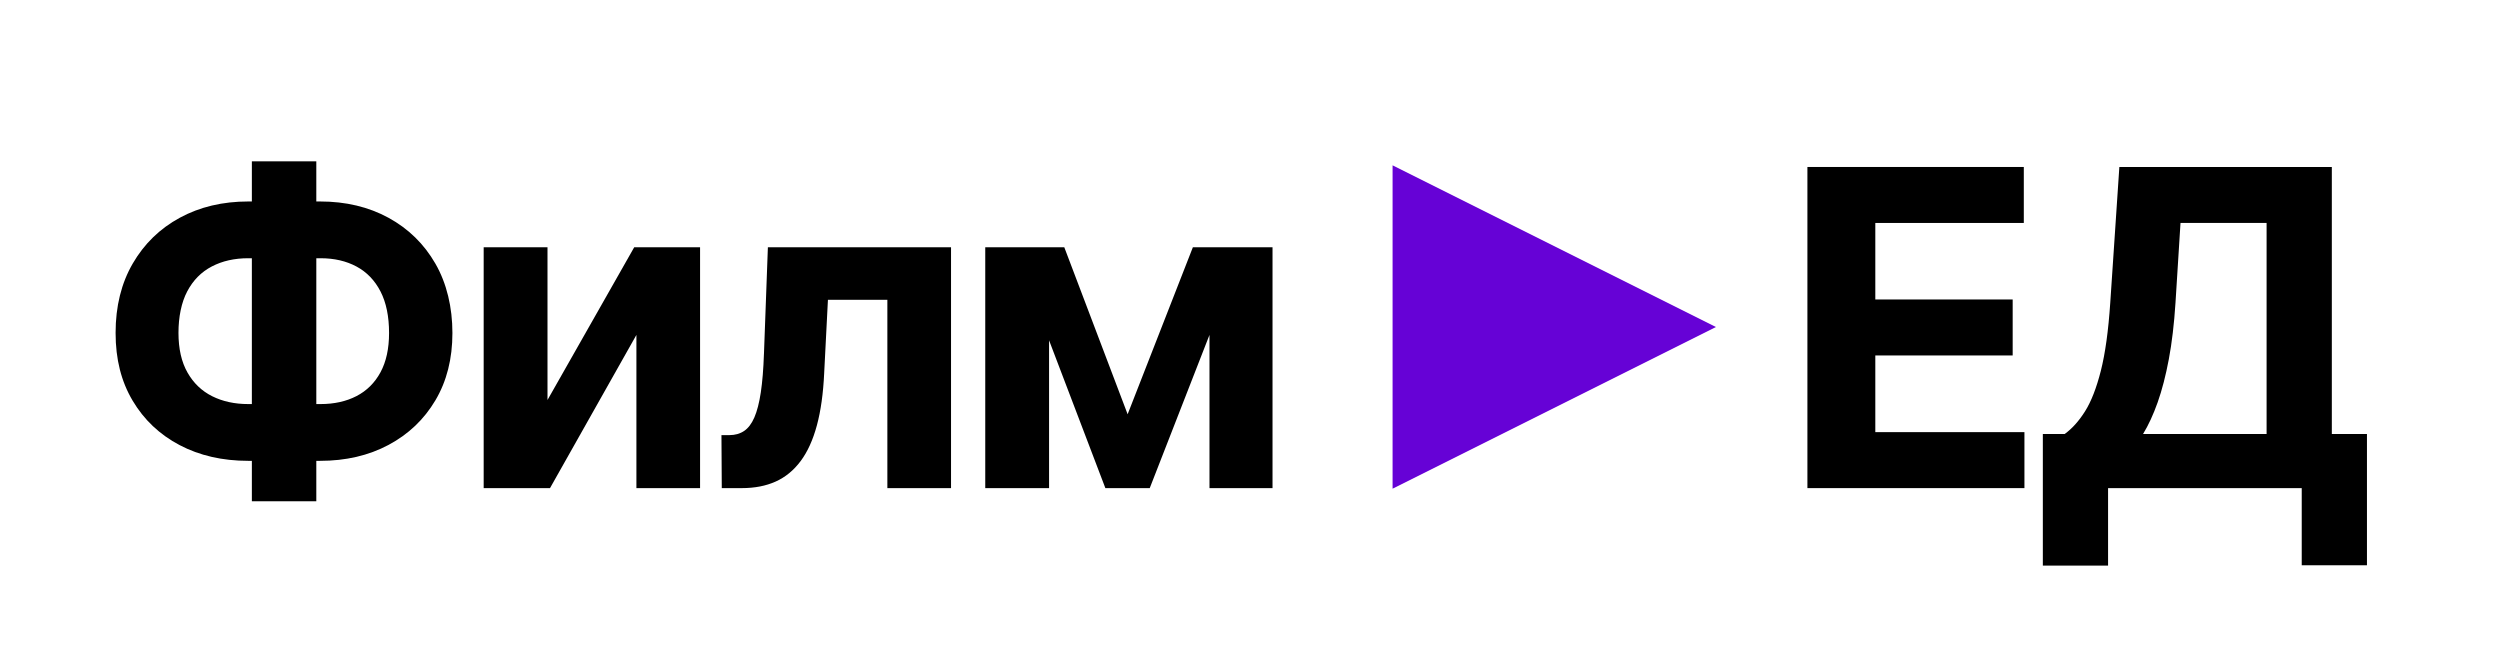
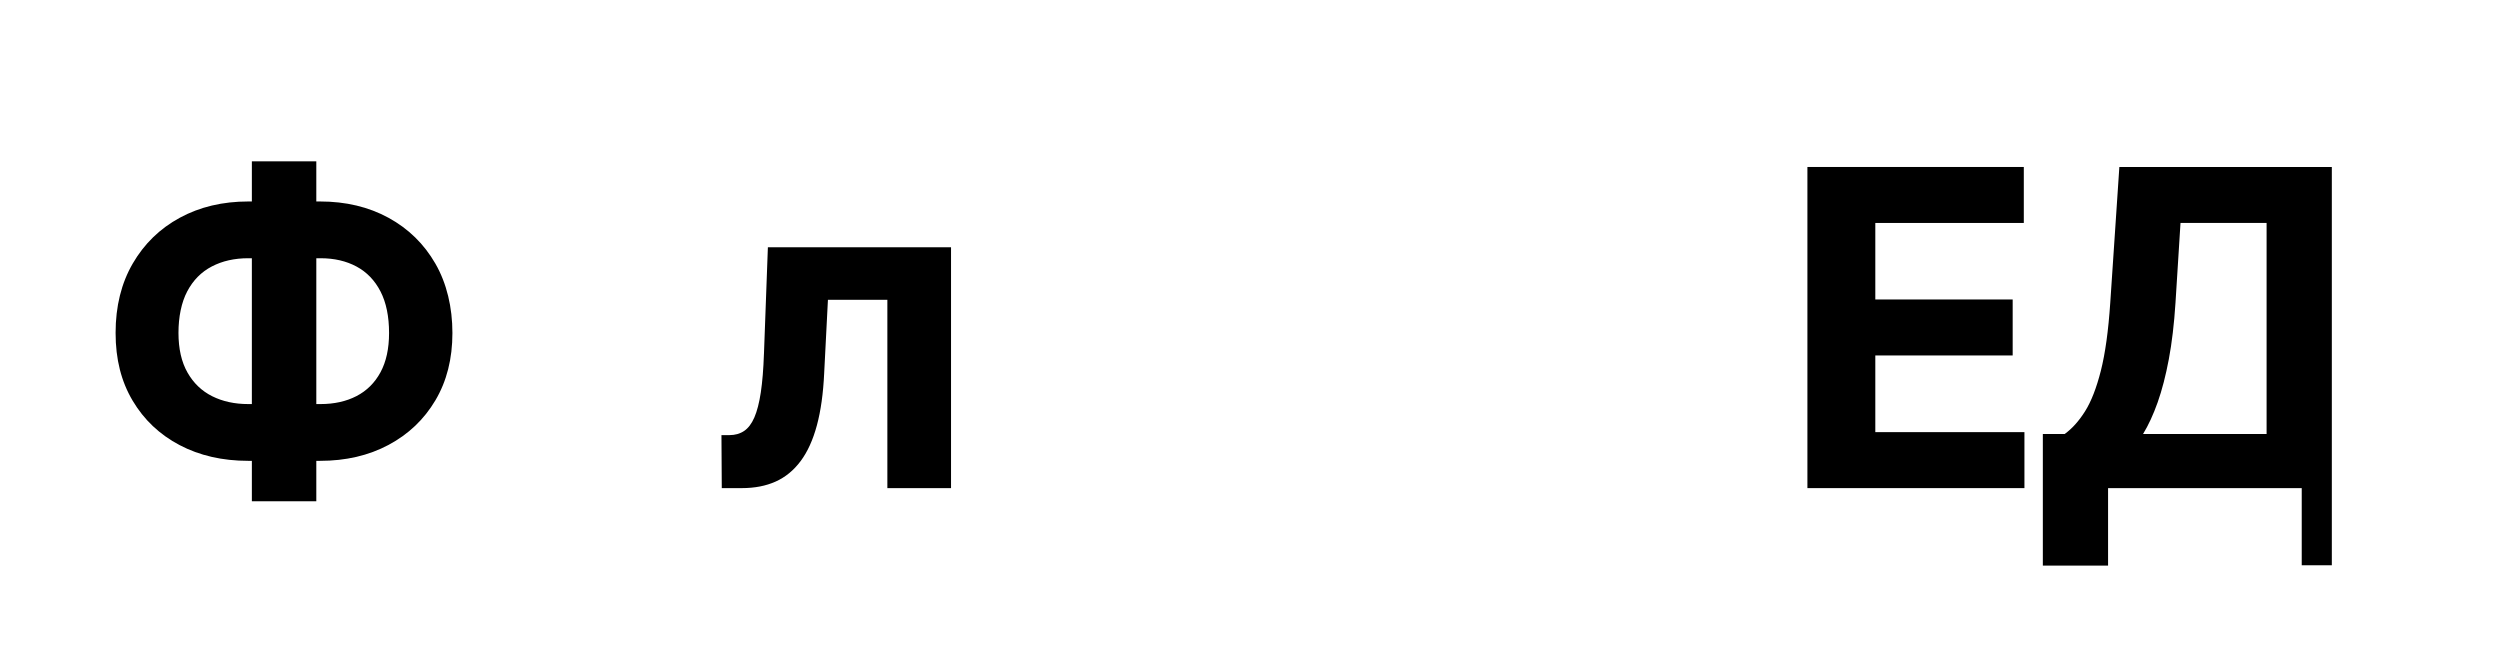
<svg xmlns="http://www.w3.org/2000/svg" viewBox="0 0 4430.13 1162.59">
  <defs>
    <style>      .cls-1 {        fill: #6602d6;      }    </style>
  </defs>
  <g>
    <g id="Vrstva_1">
-       <polygon class="cls-1" points="2467.73 865.97 3040.73 579.47 2467.73 292.97 2467.73 865.97" />
      <g>
        <path d="M688.48,385.92c-35.29-19.26-75.72-28.9-121.29-28.9h-6.67v-71.13h-114.2v71.13h-6.39c-45.39,0-85.77,9.59-121.15,28.76-35.39,19.17-63.22,46.22-83.5,81.14-20.28,34.92-30.43,75.91-30.43,122.96s10.05,86.14,30.15,120.04c20.1,33.9,47.84,60.16,83.22,78.78,35.38,18.62,75.95,27.93,121.71,27.93h6.39v71.69h114.2v-71.69h6.67c45.57,0,86-9.4,121.29-28.2,35.29-18.8,62.98-45.15,83.08-79.05,20.1-33.9,30.15-73.64,30.15-119.21s-10.05-88.04-30.15-122.96c-20.1-34.92-47.79-62.01-83.08-81.28ZM439.92,716.03c-24.08,0-45.39-4.63-63.91-13.89-18.53-9.26-33.11-23.25-43.76-41.96-10.65-18.71-15.98-42.14-15.98-70.3s5.18-54,15.56-73.64c10.37-19.63,24.87-34.32,43.49-44.04,18.62-9.73,40.15-14.59,64.6-14.59h6.39v258.42h-6.39ZM674.3,659.62c-10.1,18.71-24.27,32.79-42.51,42.24-18.25,9.45-39.51,14.17-63.77,14.17h-7.5v-258.42h7.5c24.27,0,45.52,4.91,63.77,14.73,18.24,9.82,32.42,24.55,42.51,44.18,10.09,19.64,15.14,44.18,15.14,73.64,0,27.6-5.05,50.76-15.14,69.47Z" />
-         <polygon points="970.19 708.81 970.19 438.16 857.1 438.16 857.1 864.97 974.64 864.97 1127.75 593.49 1127.75 864.97 1240.56 864.97 1240.56 438.16 1123.86 438.16 970.19 708.81" />
        <path d="M1353.75,627.11c-.93,27.05-2.78,49.79-5.56,68.22-2.78,18.44-6.58,33.21-11.39,44.32-4.82,11.11-10.88,19.13-18.2,24.04-7.32,4.91-15.98,7.36-25.98,7.36h-14.17l.56,93.92h35.57c22.79,0,42.79-3.89,60.02-11.67s31.96-19.87,44.18-36.26c12.23-16.39,21.81-37.46,28.76-63.22,6.95-25.75,11.25-56.5,12.92-92.25l6.67-130.32h105.31v333.72h112.82v-426.81h-324.55l-6.95,188.95Z" />
-         <polygon points="2143.27 438.16 2113.82 438.16 1998.22 734.09 1885.97 438.16 1859.01 438.16 1796.21 438.16 1745.92 438.16 1745.92 864.97 1859.01 864.97 1859.01 603.05 1958.77 864.97 2037.4 864.97 2143.27 593.49 2143.27 864.97 2254.98 864.97 2254.98 438.16 2203.85 438.16 2143.27 438.16" />
        <polygon points="3323.15 629.89 3566.56 629.89 3566.56 530.69 3323.15 530.69 3323.15 395.09 3586.29 395.09 3586.29 295.89 3202.83 295.89 3202.83 864.97 3587.4 864.97 3587.4 765.77 3323.15 765.77 3323.15 629.89" />
-         <path d="M4132.12,769.1v-473.21h-376.51l-16.12,240.64c-3.33,49.65-8.89,89.8-16.67,120.46-7.78,30.66-17.14,54.65-28.06,71.97-10.93,17.32-22.97,30.71-36.12,40.15h-38.62v233.13h115.59v-137.27h343.17v136.71h115.59v-232.58h-62.24ZM4016.53,769.1h-218.96c9.63-15.74,18.29-34.5,25.98-56.27,7.68-21.77,14.26-47.19,19.73-76.28,5.46-29.08,9.4-62.43,11.81-100.03l8.89-141.44h152.55v374.01Z" />
+         <path d="M4132.12,769.1v-473.21h-376.51l-16.12,240.64c-3.33,49.65-8.89,89.8-16.67,120.46-7.78,30.66-17.14,54.65-28.06,71.97-10.93,17.32-22.97,30.71-36.12,40.15h-38.62v233.13h115.59v-137.27h343.17v136.71h115.59h-62.24ZM4016.53,769.1h-218.96c9.63-15.74,18.29-34.5,25.98-56.27,7.68-21.77,14.26-47.19,19.73-76.28,5.46-29.08,9.4-62.43,11.81-100.03l8.89-141.44h152.55v374.01Z" />
      </g>
    </g>
  </g>
</svg>